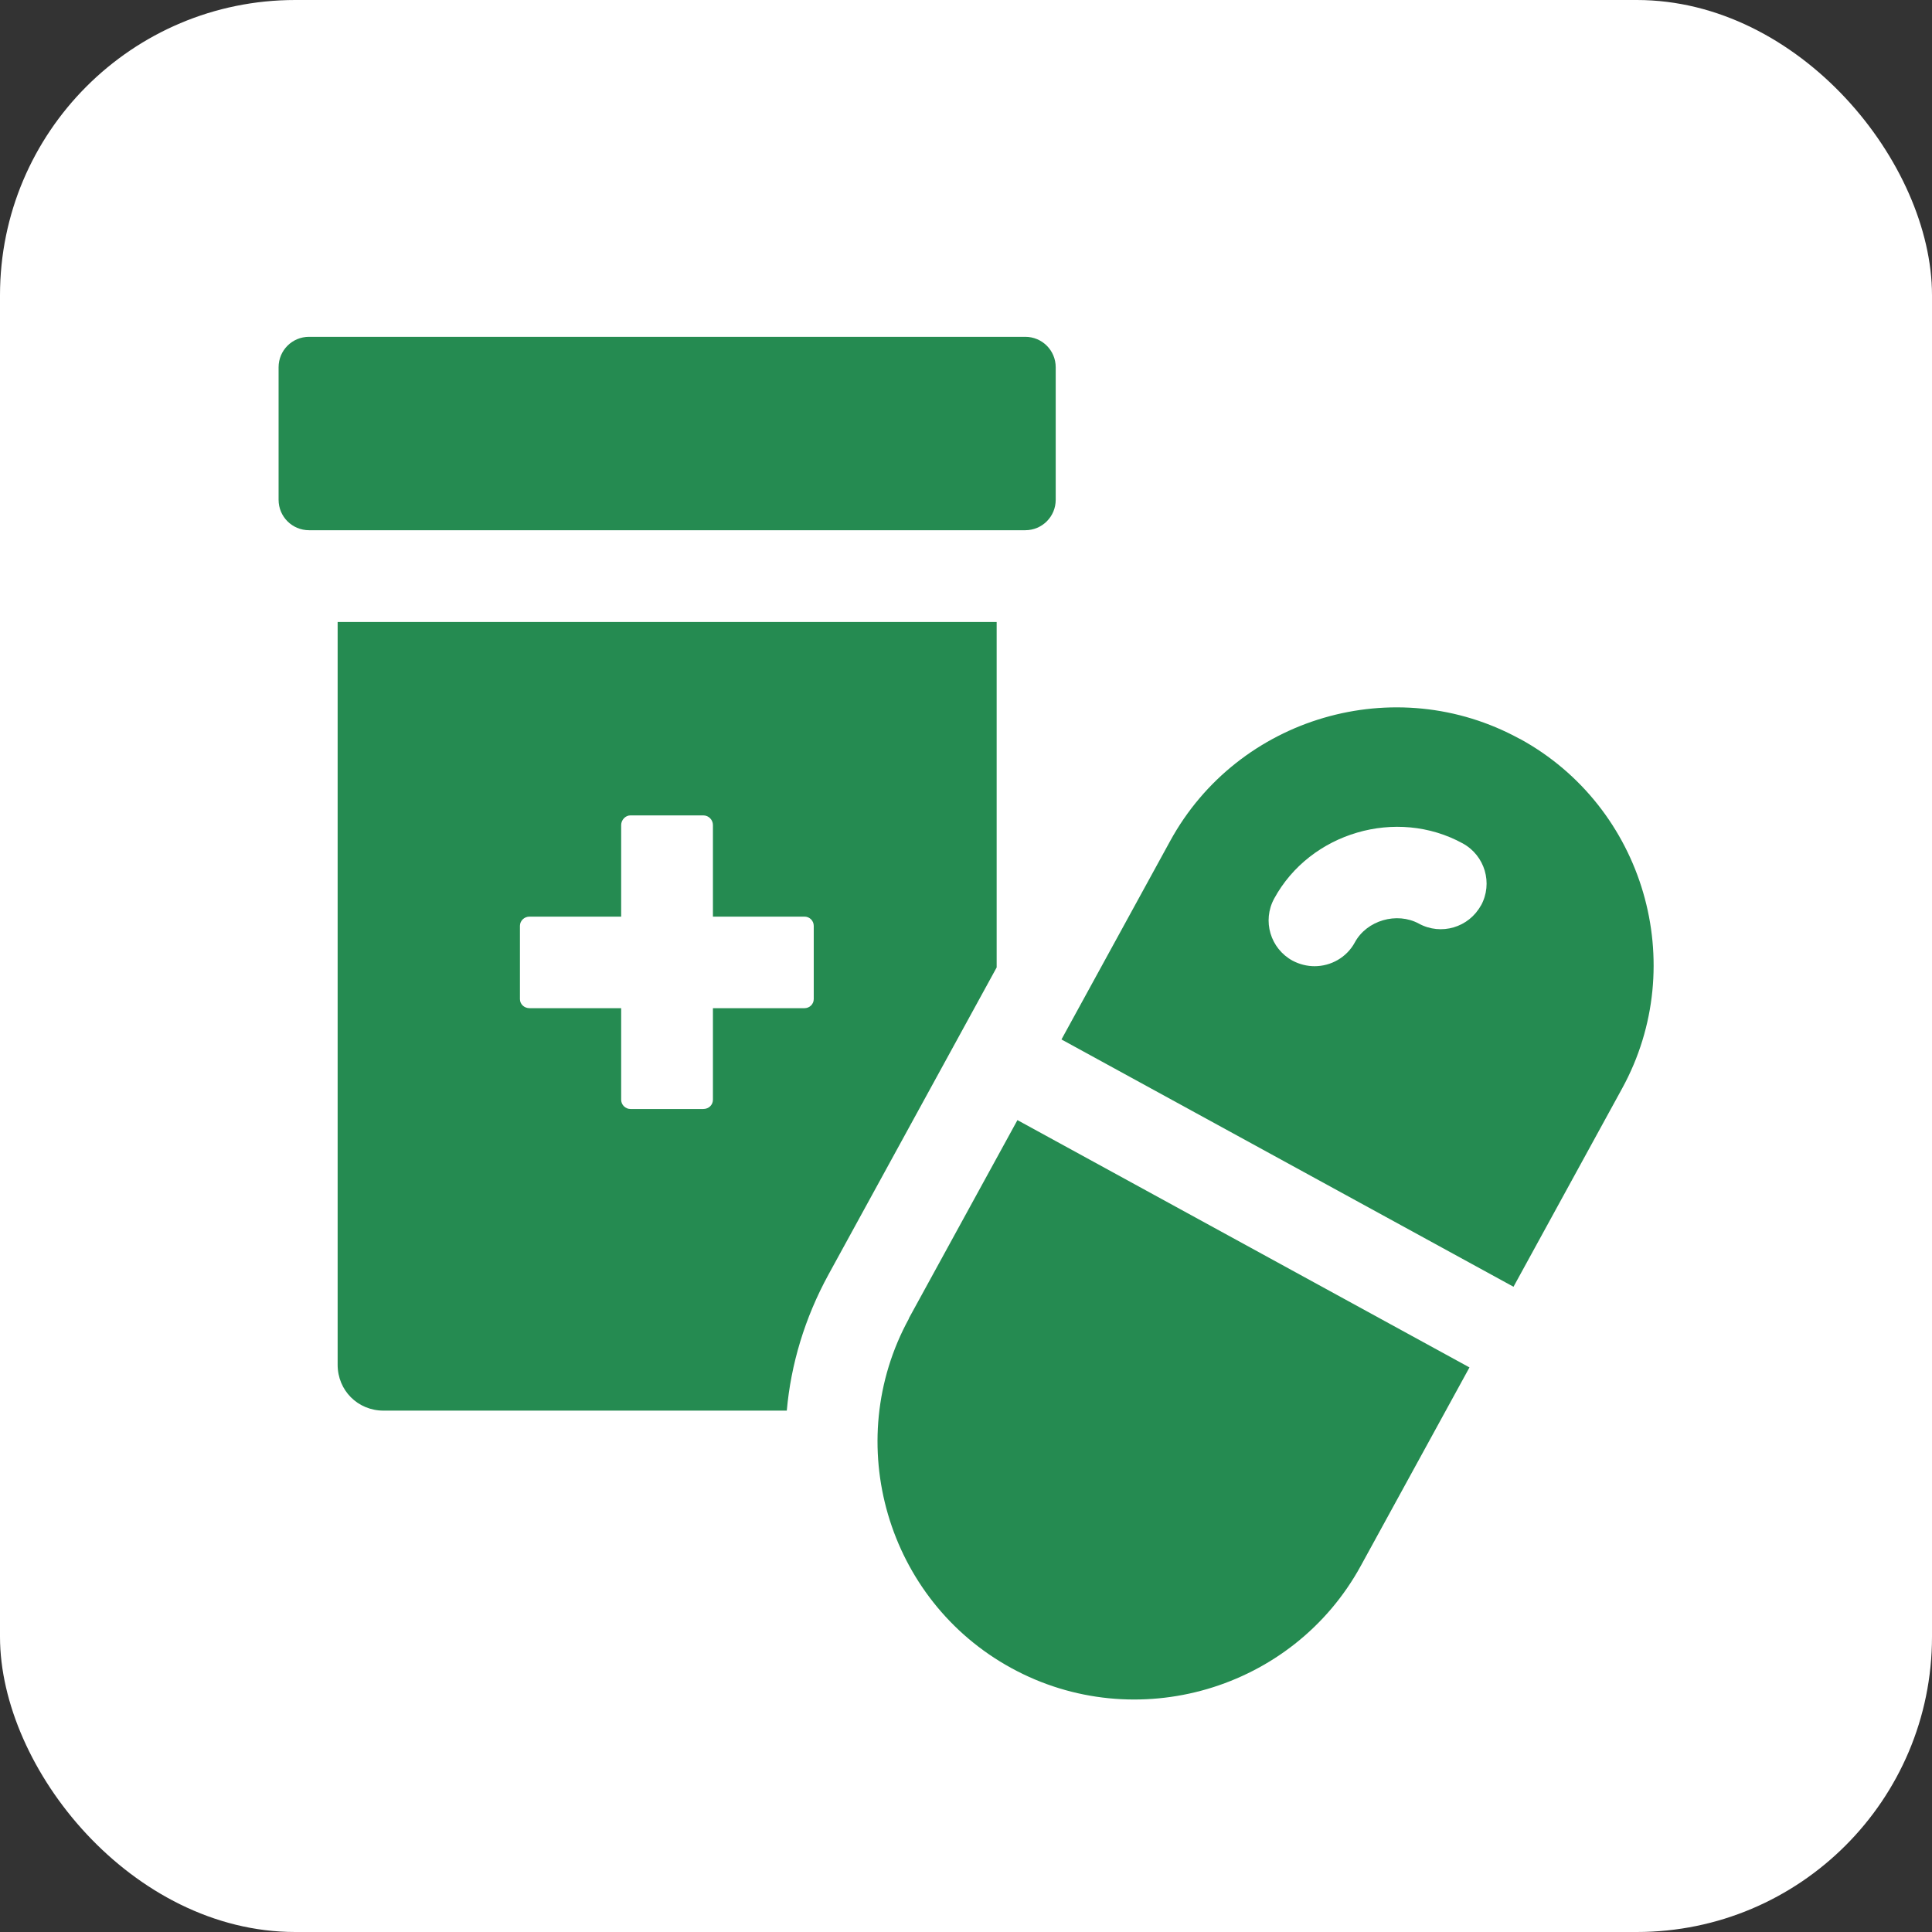
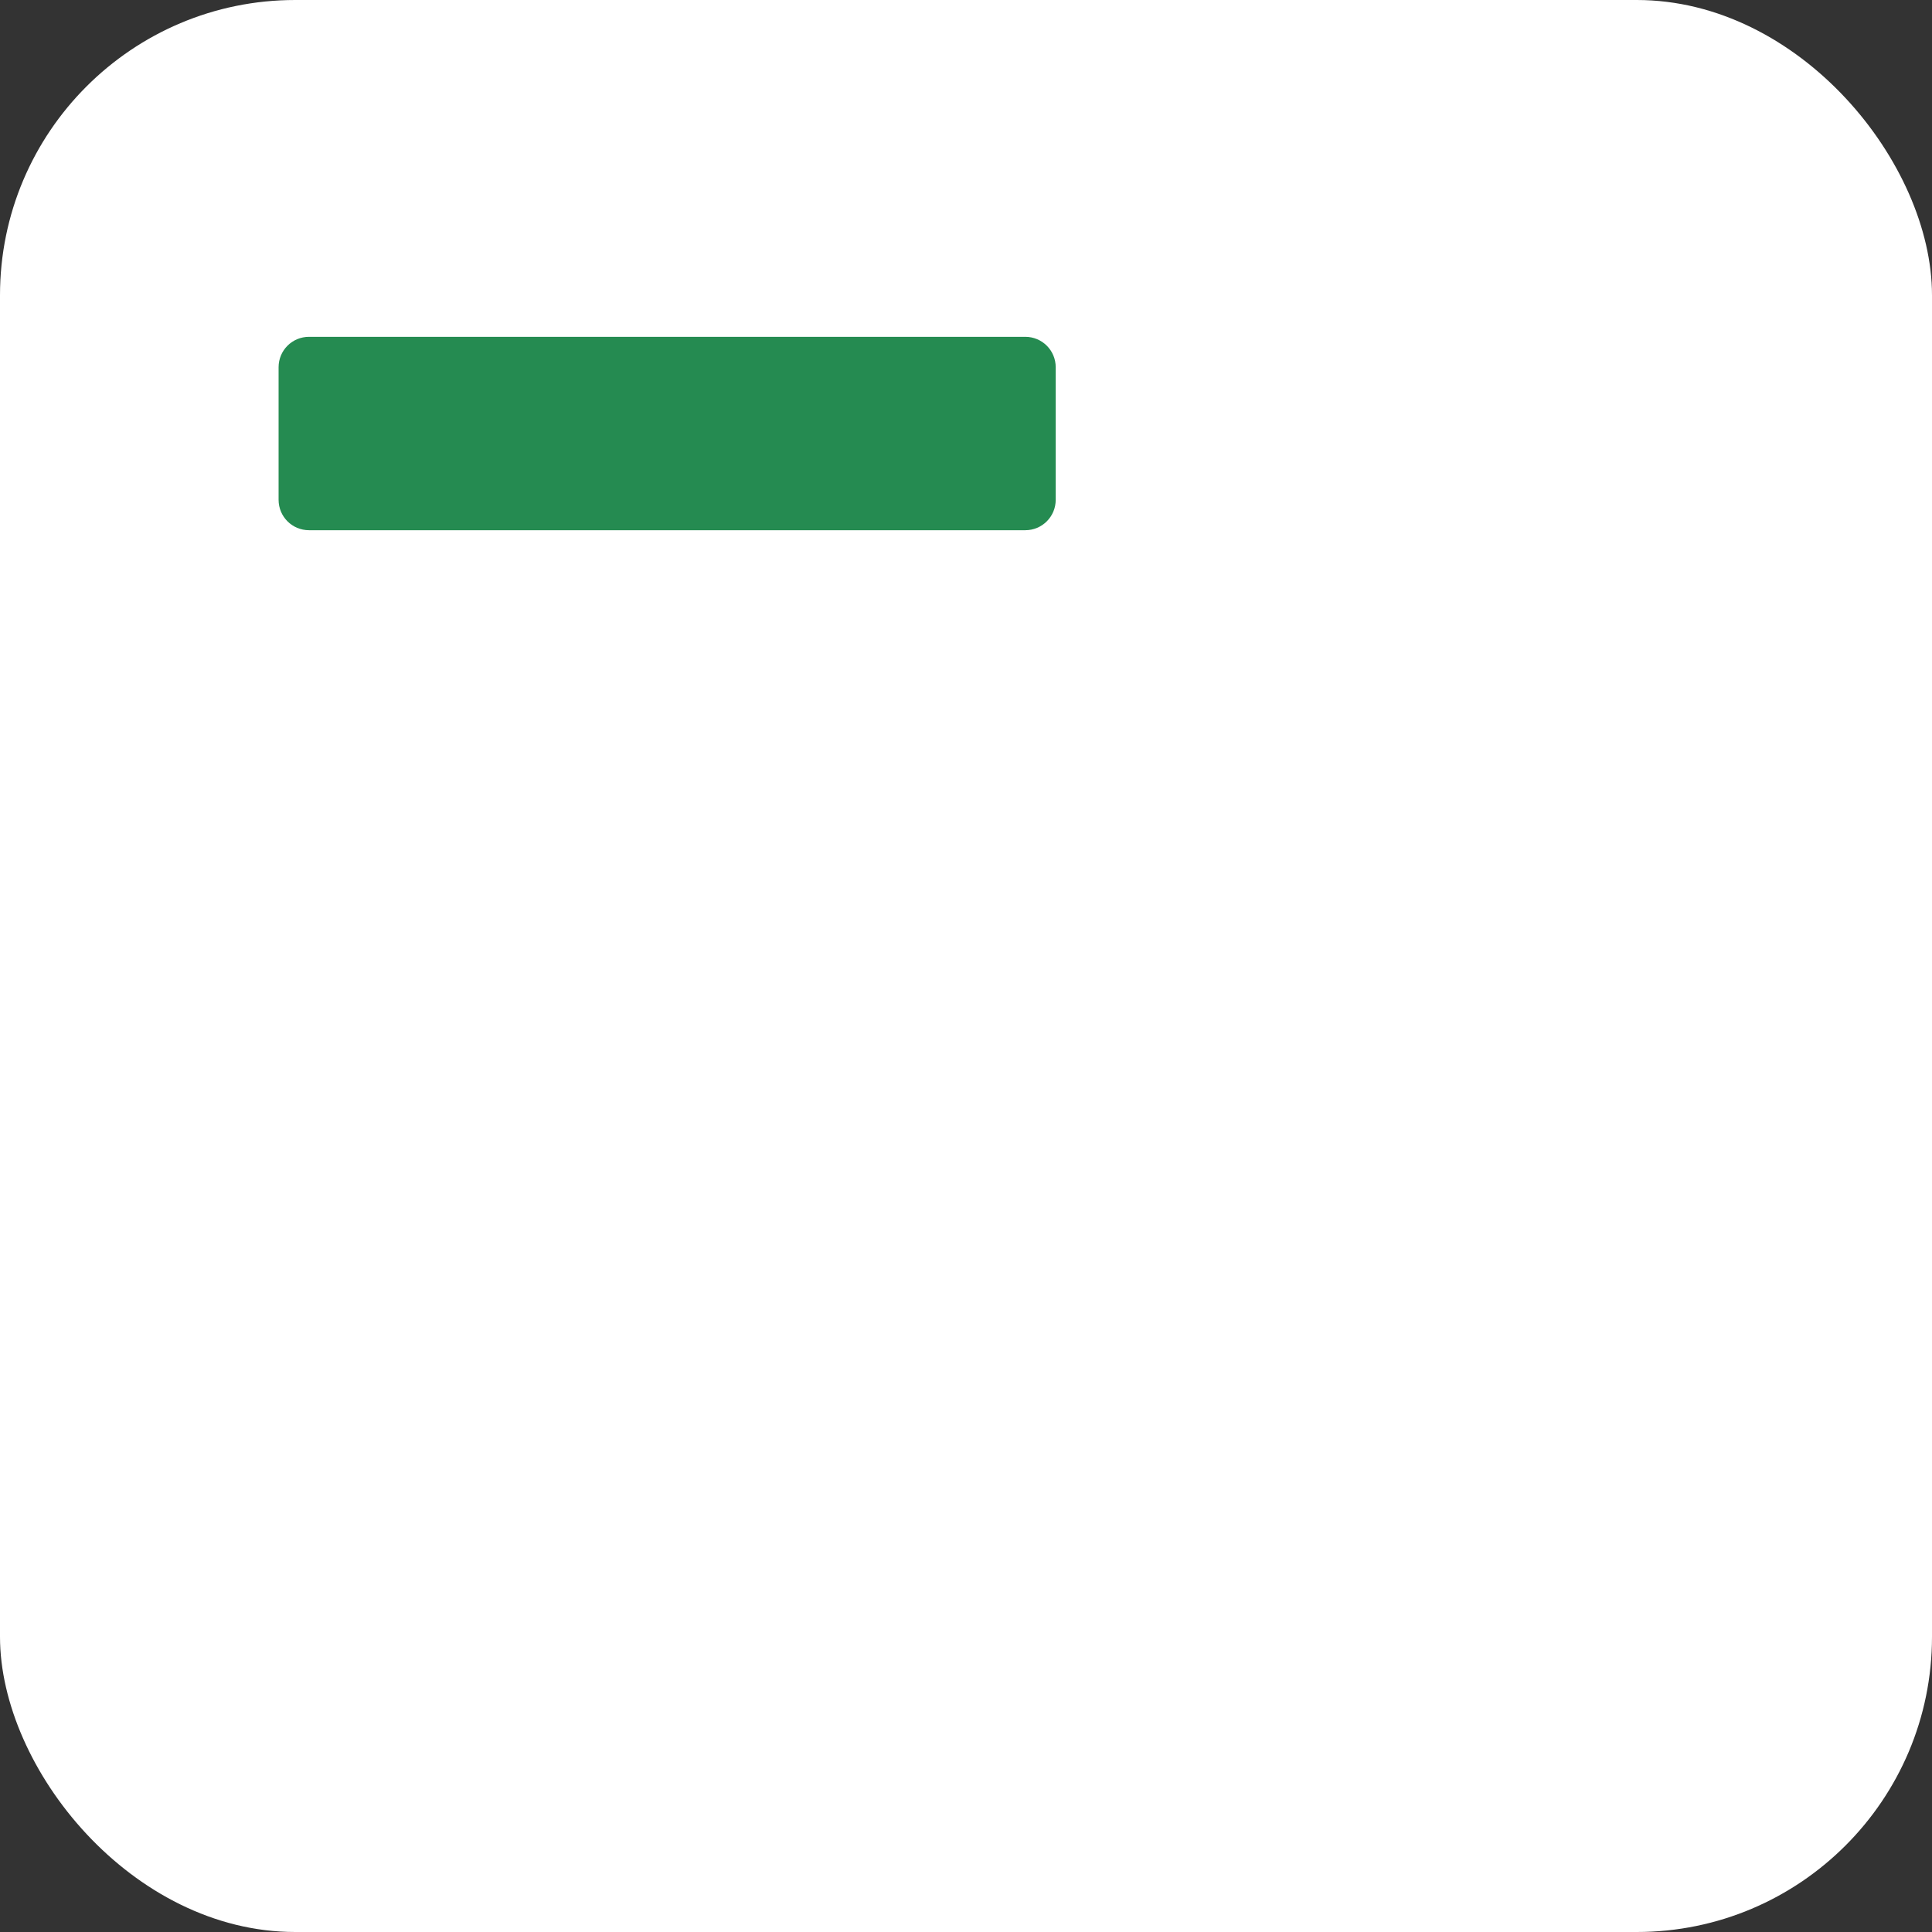
<svg xmlns="http://www.w3.org/2000/svg" id="Camada_2" data-name="Camada 2" viewBox="0 0 93.9 93.9">
  <rect x="0" y="0" width="93.9" height="93.9" fill="#333333" stroke="none" />
  <defs>
    <style>
      .cls-1 {
        fill: #fff;
      }

      .cls-2 {
        fill: #258b51;
      }
    </style>
  </defs>
  <g id="Camada_1-2" data-name="Camada 1">
    <rect class="cls-1" width="93.9" height="93.9" rx="14.35" ry="14.35" />
    <g>
-       <path class="cls-2" d="M73.86,35.91h0c-6.04-3.31-13.69-1.07-16.99,4.97l-5.28,9.64,21.97,12.02,5.28-9.64c3.31-6.04,1.07-13.69-4.97-16.99ZM71.98,44c-.59,1.08-1.94,1.48-3.02.89-1.07-.58-2.53-.16-3.11.91-.4.74-1.17,1.16-1.96,1.16-.36,0-.73-.09-1.07-.27-1.08-.59-1.48-1.94-.89-3.02,1.75-3.21,5.95-4.44,9.16-2.68,1.08.59,1.48,1.94.89,3.02Z" />
-       <path class="cls-2" d="M44.18,64.08c-3.31,6.04-1.07,13.69,4.97,16.99h0c6.04,3.31,13.69,1.07,16.99-4.97l5.28-9.64-21.97-12.02-5.28,9.64Z" />
      <path class="cls-2" d="M15.02,16.37h34.81c.82,0,1.48.66,1.48,1.48v6.44c0,.82-.66,1.48-1.48,1.48H15.02c-.82,0-1.48-.66-1.48-1.48v-6.44c0-.82.66-1.48,1.48-1.48Z" />
-       <path class="cls-2" d="M48.44,30.23H16.41v36.1c0,1.25.98,2.23,2.23,2.23h19.6c.2-2.25.87-4.5,2.03-6.62l8.17-14.92v-16.79ZM39.55,48.56c0,.24-.2.44-.45.44h-4.45v4.45c0,.25-.2.45-.47.45h-3.54c-.24,0-.45-.2-.45-.45v-4.45h-4.45c-.27,0-.47-.2-.47-.44v-3.56c0-.24.2-.45.47-.45h4.45v-4.45c0-.24.2-.47.45-.47h3.54c.27,0,.47.22.47.47v4.45h4.45c.25,0,.45.2.45.45v3.56Z" />
    </g>
  </g>
</svg>